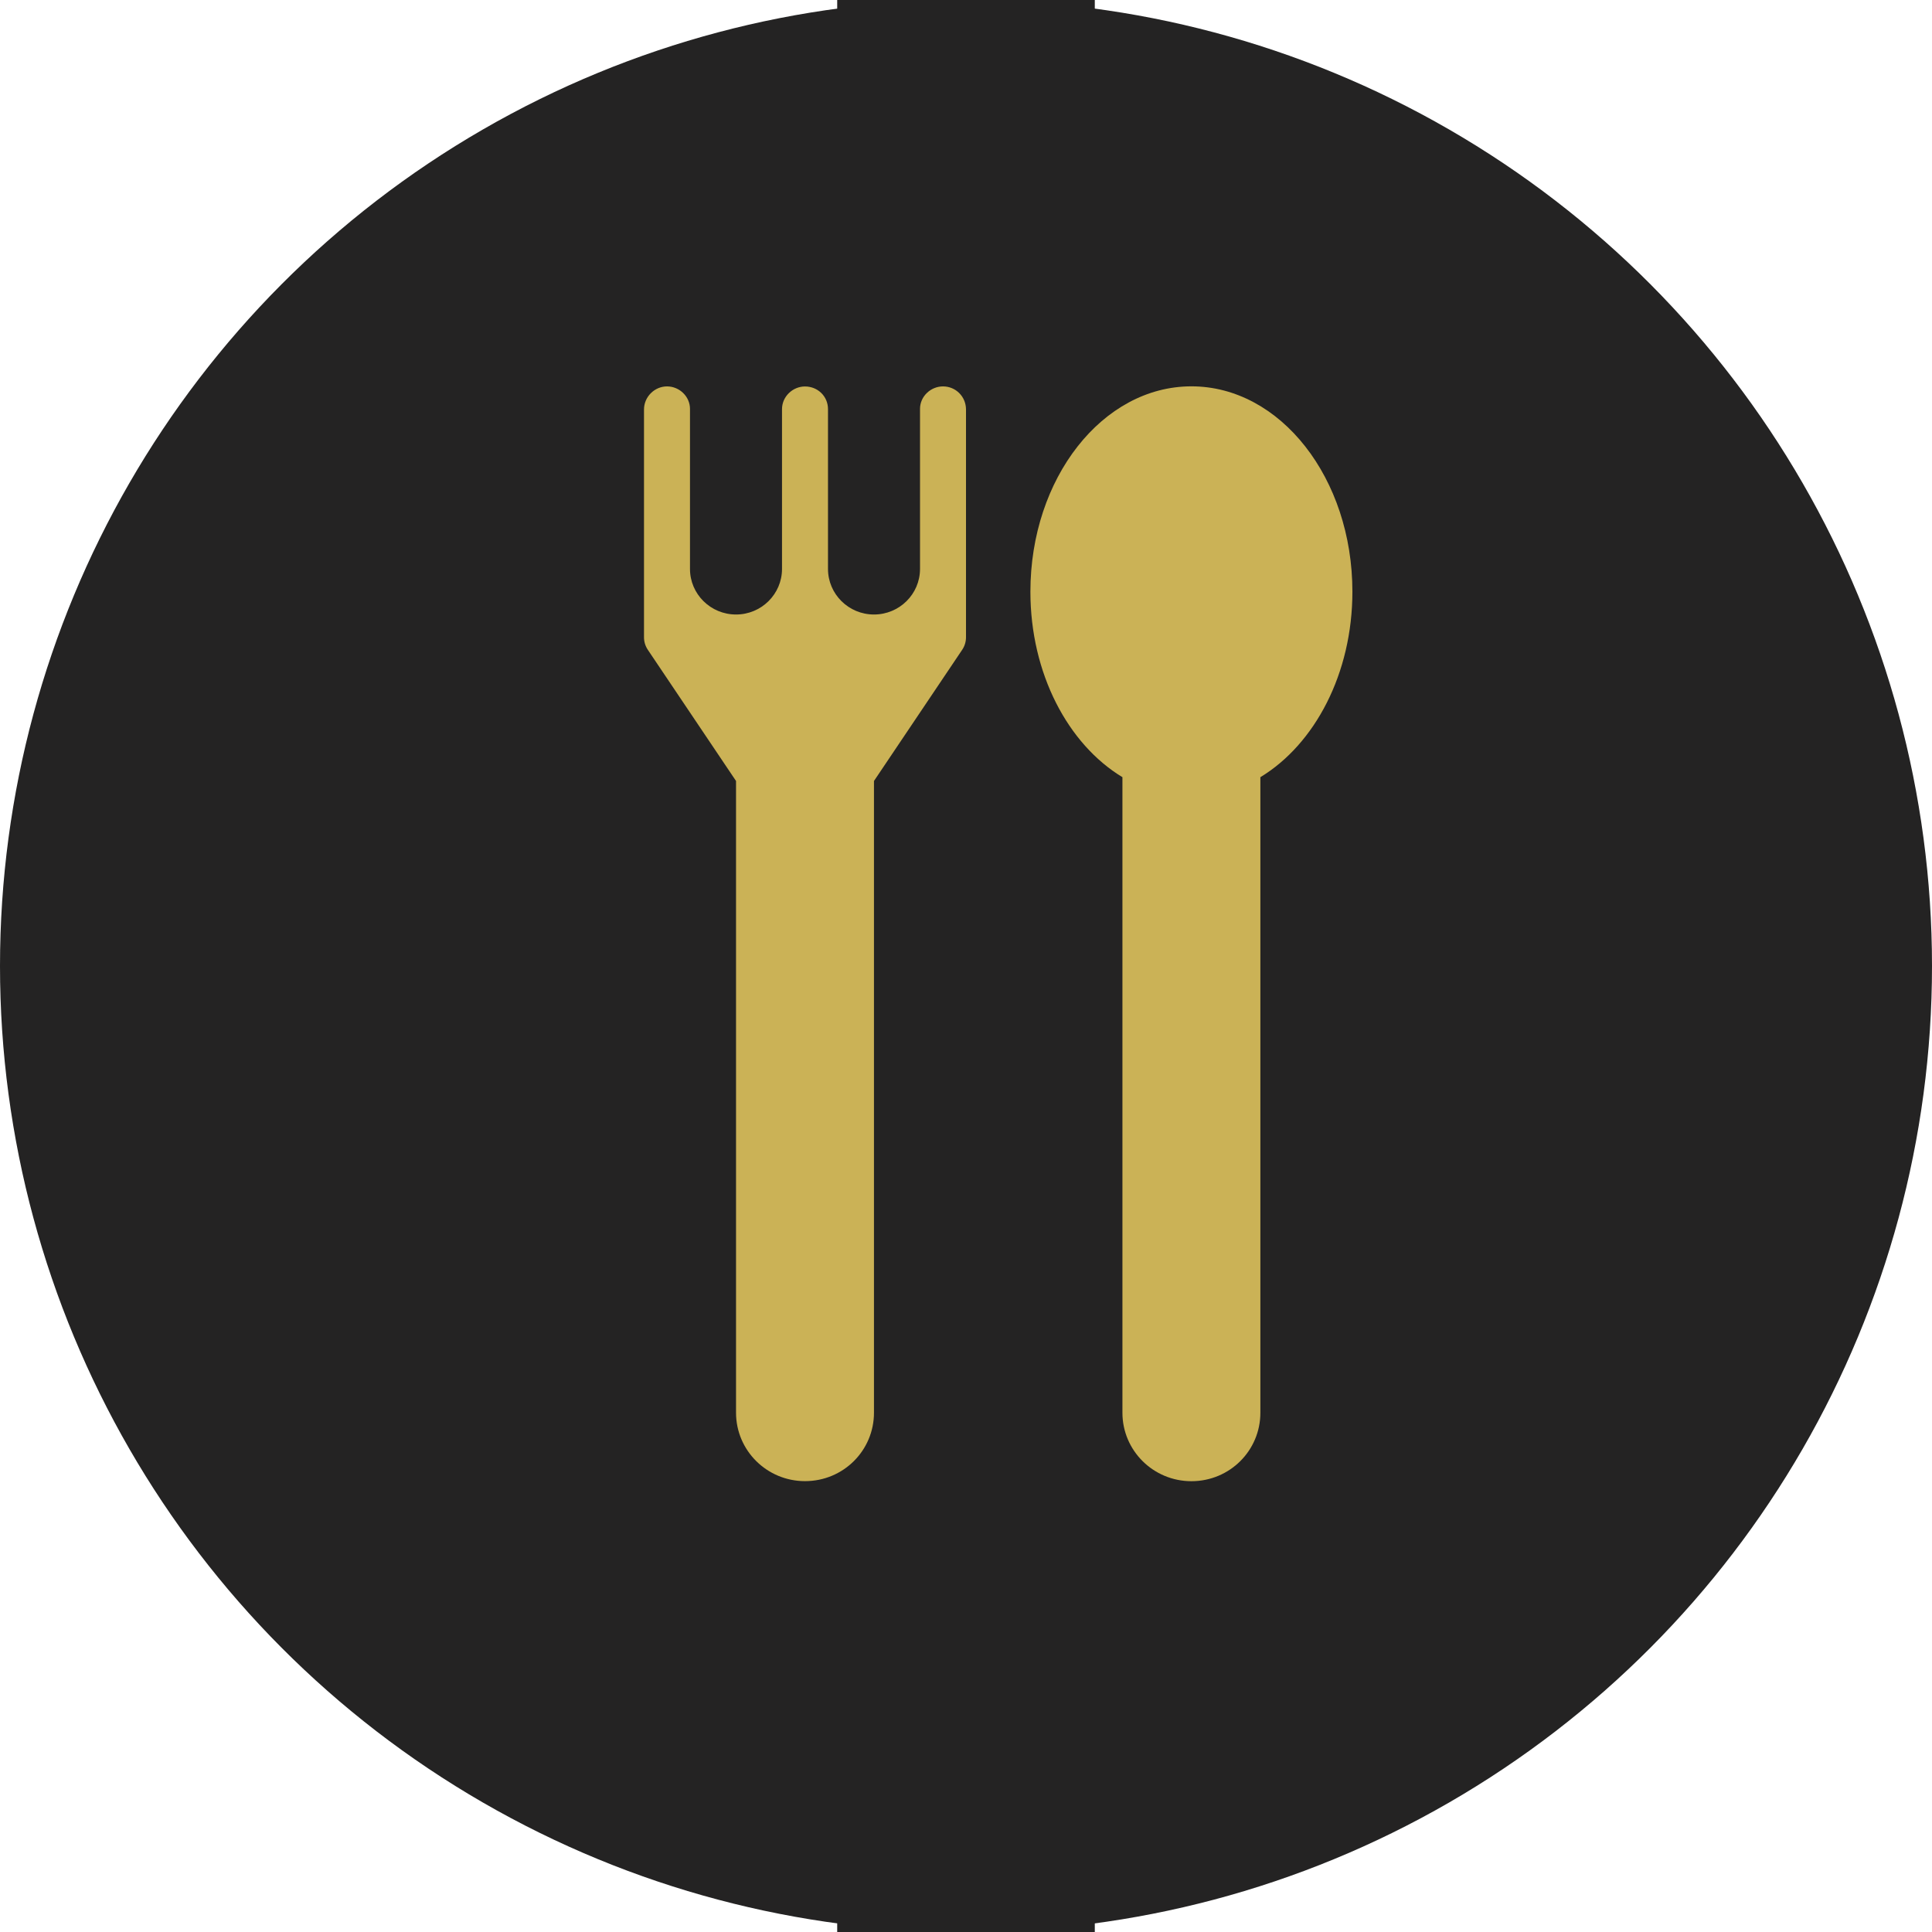
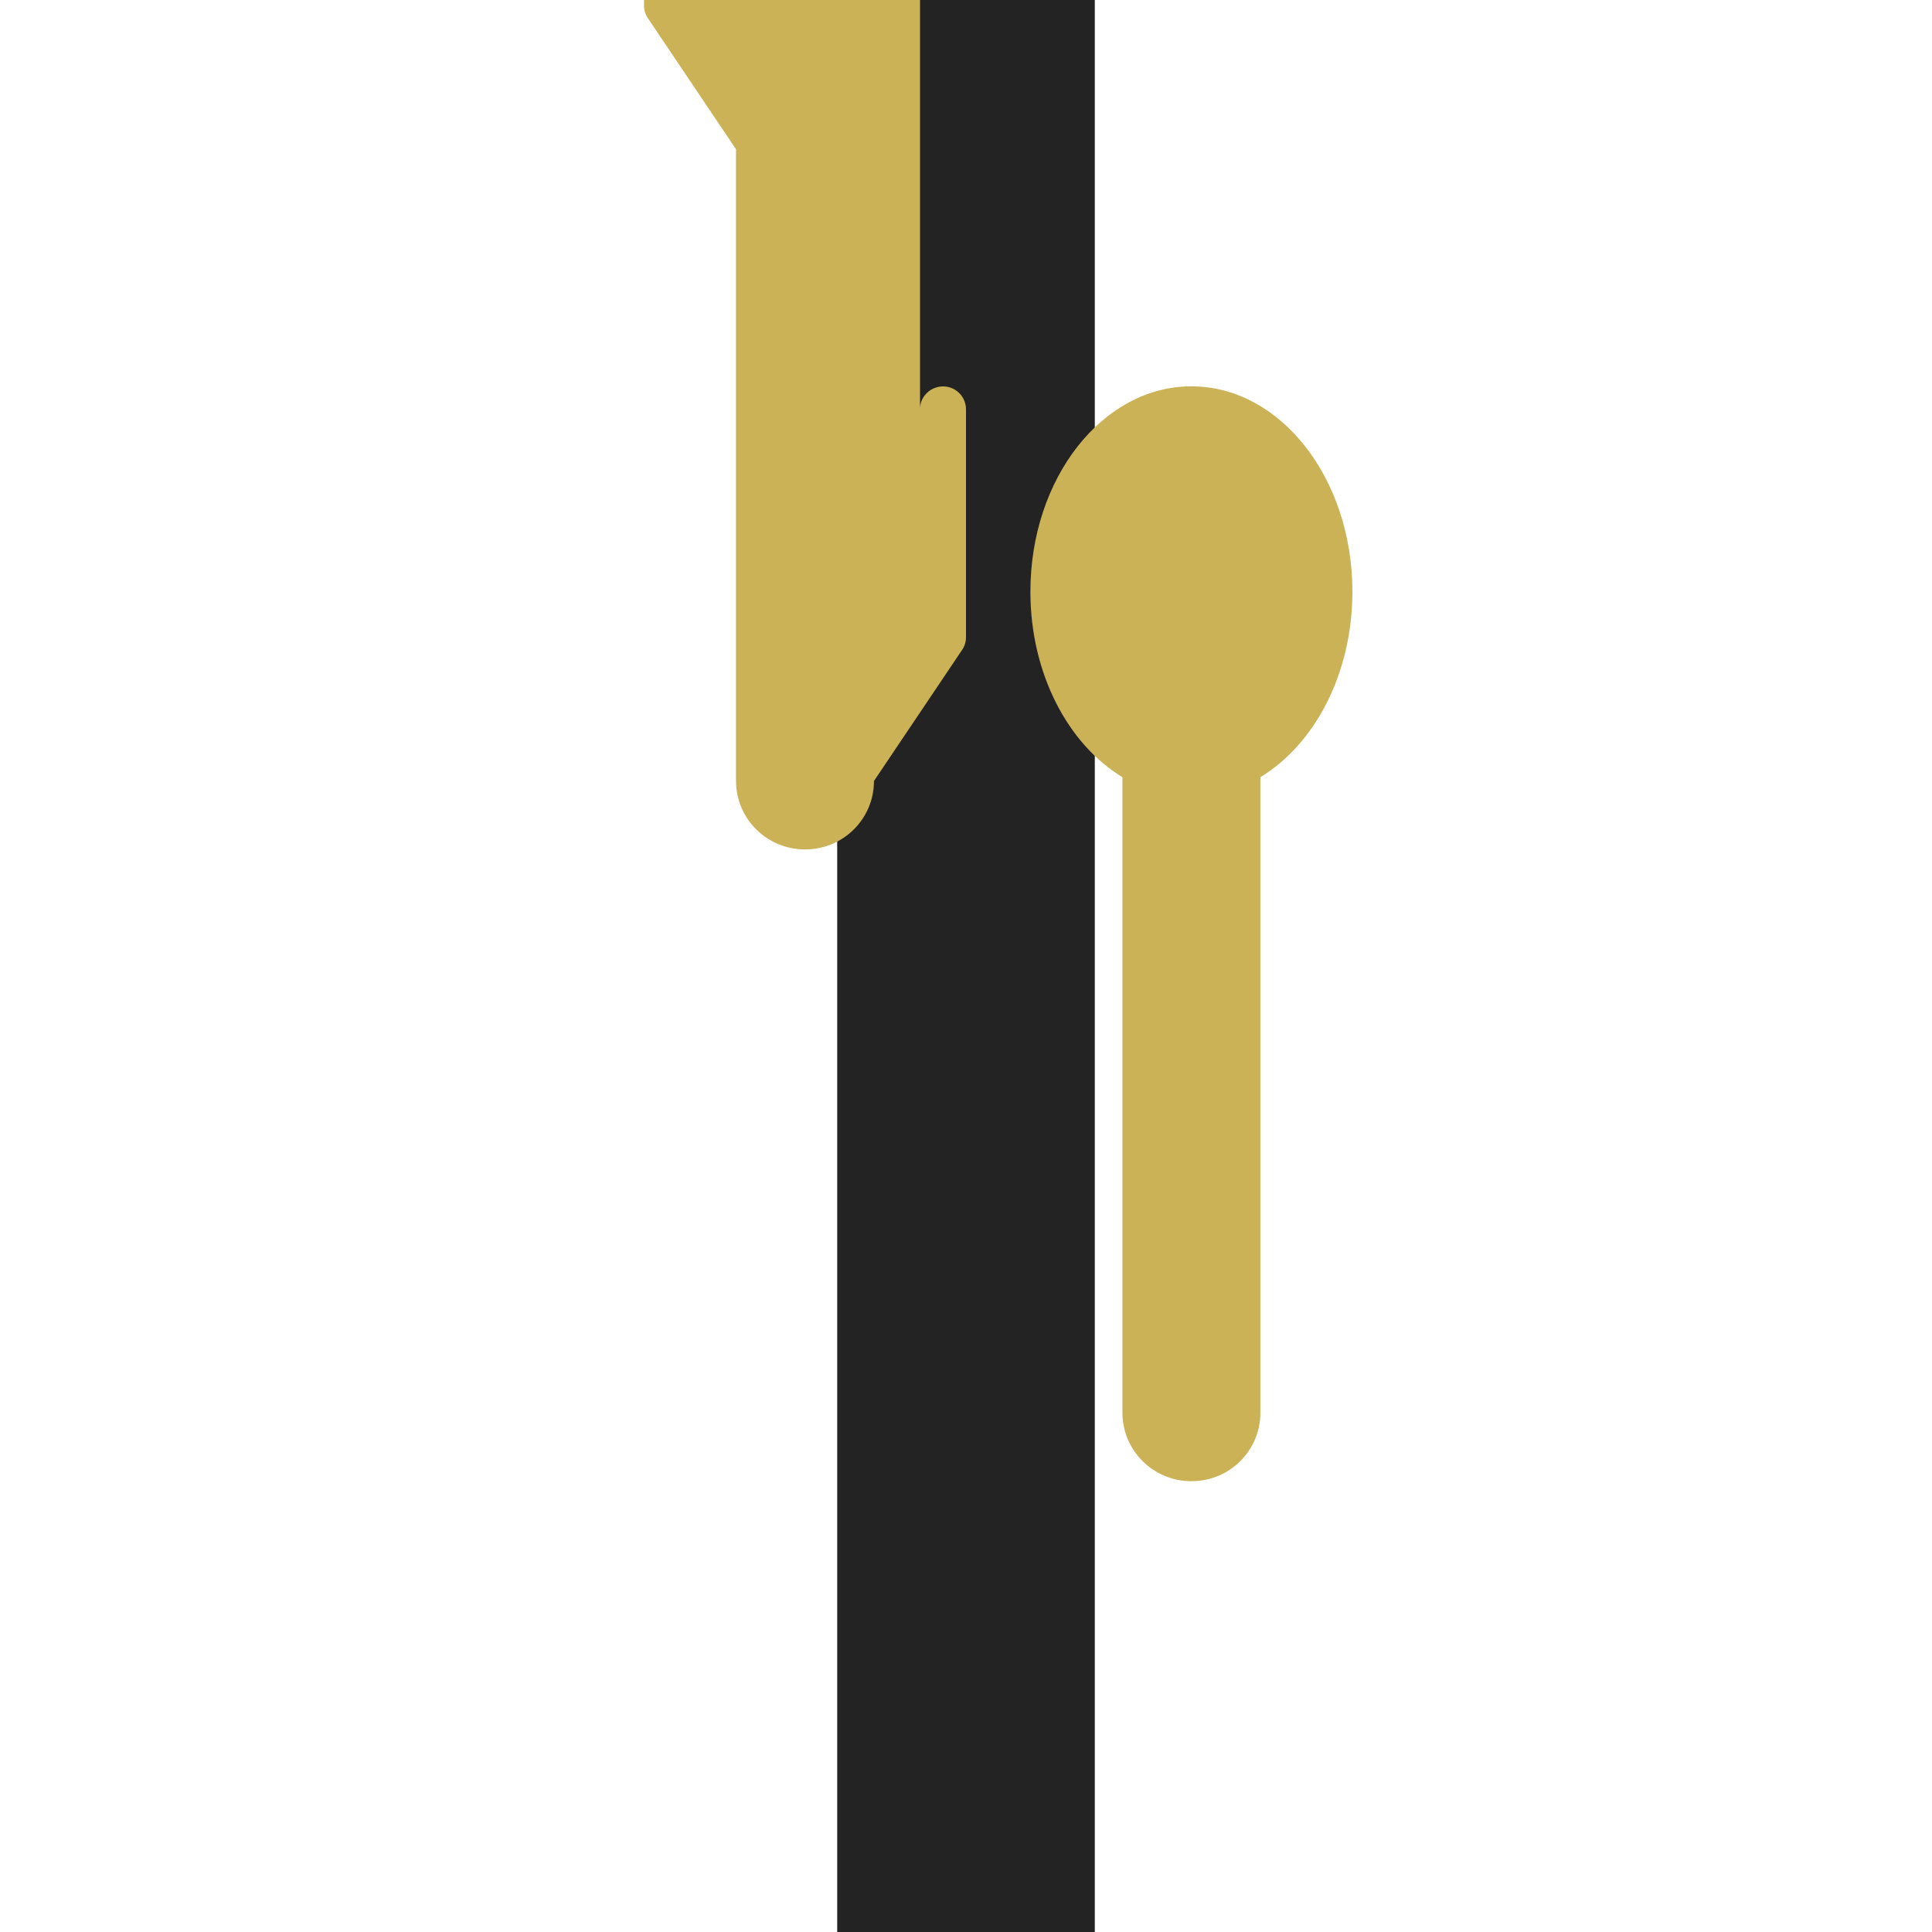
<svg xmlns="http://www.w3.org/2000/svg" height="30px" width="30px" viewBox="0 0 30 30">
  <title>Dinning_Icon</title>
  <desc>Created with Sketch.</desc>
  <g id="Welcome" fill-rule="evenodd" fill="none">
    <g id="myTaiwantour-行程內頁" transform="translate(-206 -1665)">
      <g id="Itinerary-Timeline" transform="translate(206 1436)">
        <path id="Timeline" stroke="#242323" stroke-width="4" stroke-linecap="round" d="m15 0v563" />
        <g id="Dinning_Icon" transform="translate(0 229)">
          <g id="dinner">
-             <circle id="Oval-2-Copy-2" cy="15" cx="15" r="15" fill="#242323" />
-             <path id="Combined-Shape" fill="#CBB256" d="m17.429 21.937v-9.869c-0.845-0.511-1.429-1.609-1.429-2.881 0-1.76 1.119-3.188 2.5-3.188s2.5 1.427 2.5 3.188c0 1.272-0.584 2.369-1.429 2.881v9.869c0 0.587-0.475 1.063-1.071 1.063-0.592 0-1.071-0.476-1.071-1.063zm-3.143-15.589c0-0.192 0.165-0.348 0.357-0.348 0.197 0 0.357 0.158 0.357 0.359v3.531c0.001 0.069-0.018 0.139-0.06 0.201l-1.369 2.036v9.809c0 0.587-0.475 1.063-1.071 1.063-0.592 0-1.071-0.476-1.071-1.063v-9.809l-1.369-2.036c-0.042-0.062-0.061-0.132-0.06-0.201v-3.531c0-0.199 0.166-0.359 0.357-0.359 0.197 0 0.357 0.161 0.357 0.348v2.486c0 0.391 0.32 0.708 0.715 0.708 0.394 0 0.714-0.317 0.714-0.708v-2.481c0-0.195 0.166-0.352 0.357-0.352 0.197 0 0.357 0.152 0.357 0.352v2.481c0 0.391 0.32 0.708 0.714 0.708 0.395 0 0.715-0.317 0.715-0.708v-2.486z" />
+             <path id="Combined-Shape" fill="#CBB256" d="m17.429 21.937v-9.869c-0.845-0.511-1.429-1.609-1.429-2.881 0-1.76 1.119-3.188 2.5-3.188s2.5 1.427 2.5 3.188c0 1.272-0.584 2.369-1.429 2.881v9.869c0 0.587-0.475 1.063-1.071 1.063-0.592 0-1.071-0.476-1.071-1.063zm-3.143-15.589c0-0.192 0.165-0.348 0.357-0.348 0.197 0 0.357 0.158 0.357 0.359v3.531c0.001 0.069-0.018 0.139-0.06 0.201l-1.369 2.036c0 0.587-0.475 1.063-1.071 1.063-0.592 0-1.071-0.476-1.071-1.063v-9.809l-1.369-2.036c-0.042-0.062-0.061-0.132-0.06-0.201v-3.531c0-0.199 0.166-0.359 0.357-0.359 0.197 0 0.357 0.161 0.357 0.348v2.486c0 0.391 0.32 0.708 0.715 0.708 0.394 0 0.714-0.317 0.714-0.708v-2.481c0-0.195 0.166-0.352 0.357-0.352 0.197 0 0.357 0.152 0.357 0.352v2.481c0 0.391 0.32 0.708 0.714 0.708 0.395 0 0.715-0.317 0.715-0.708v-2.486z" />
          </g>
        </g>
      </g>
    </g>
  </g>
</svg>